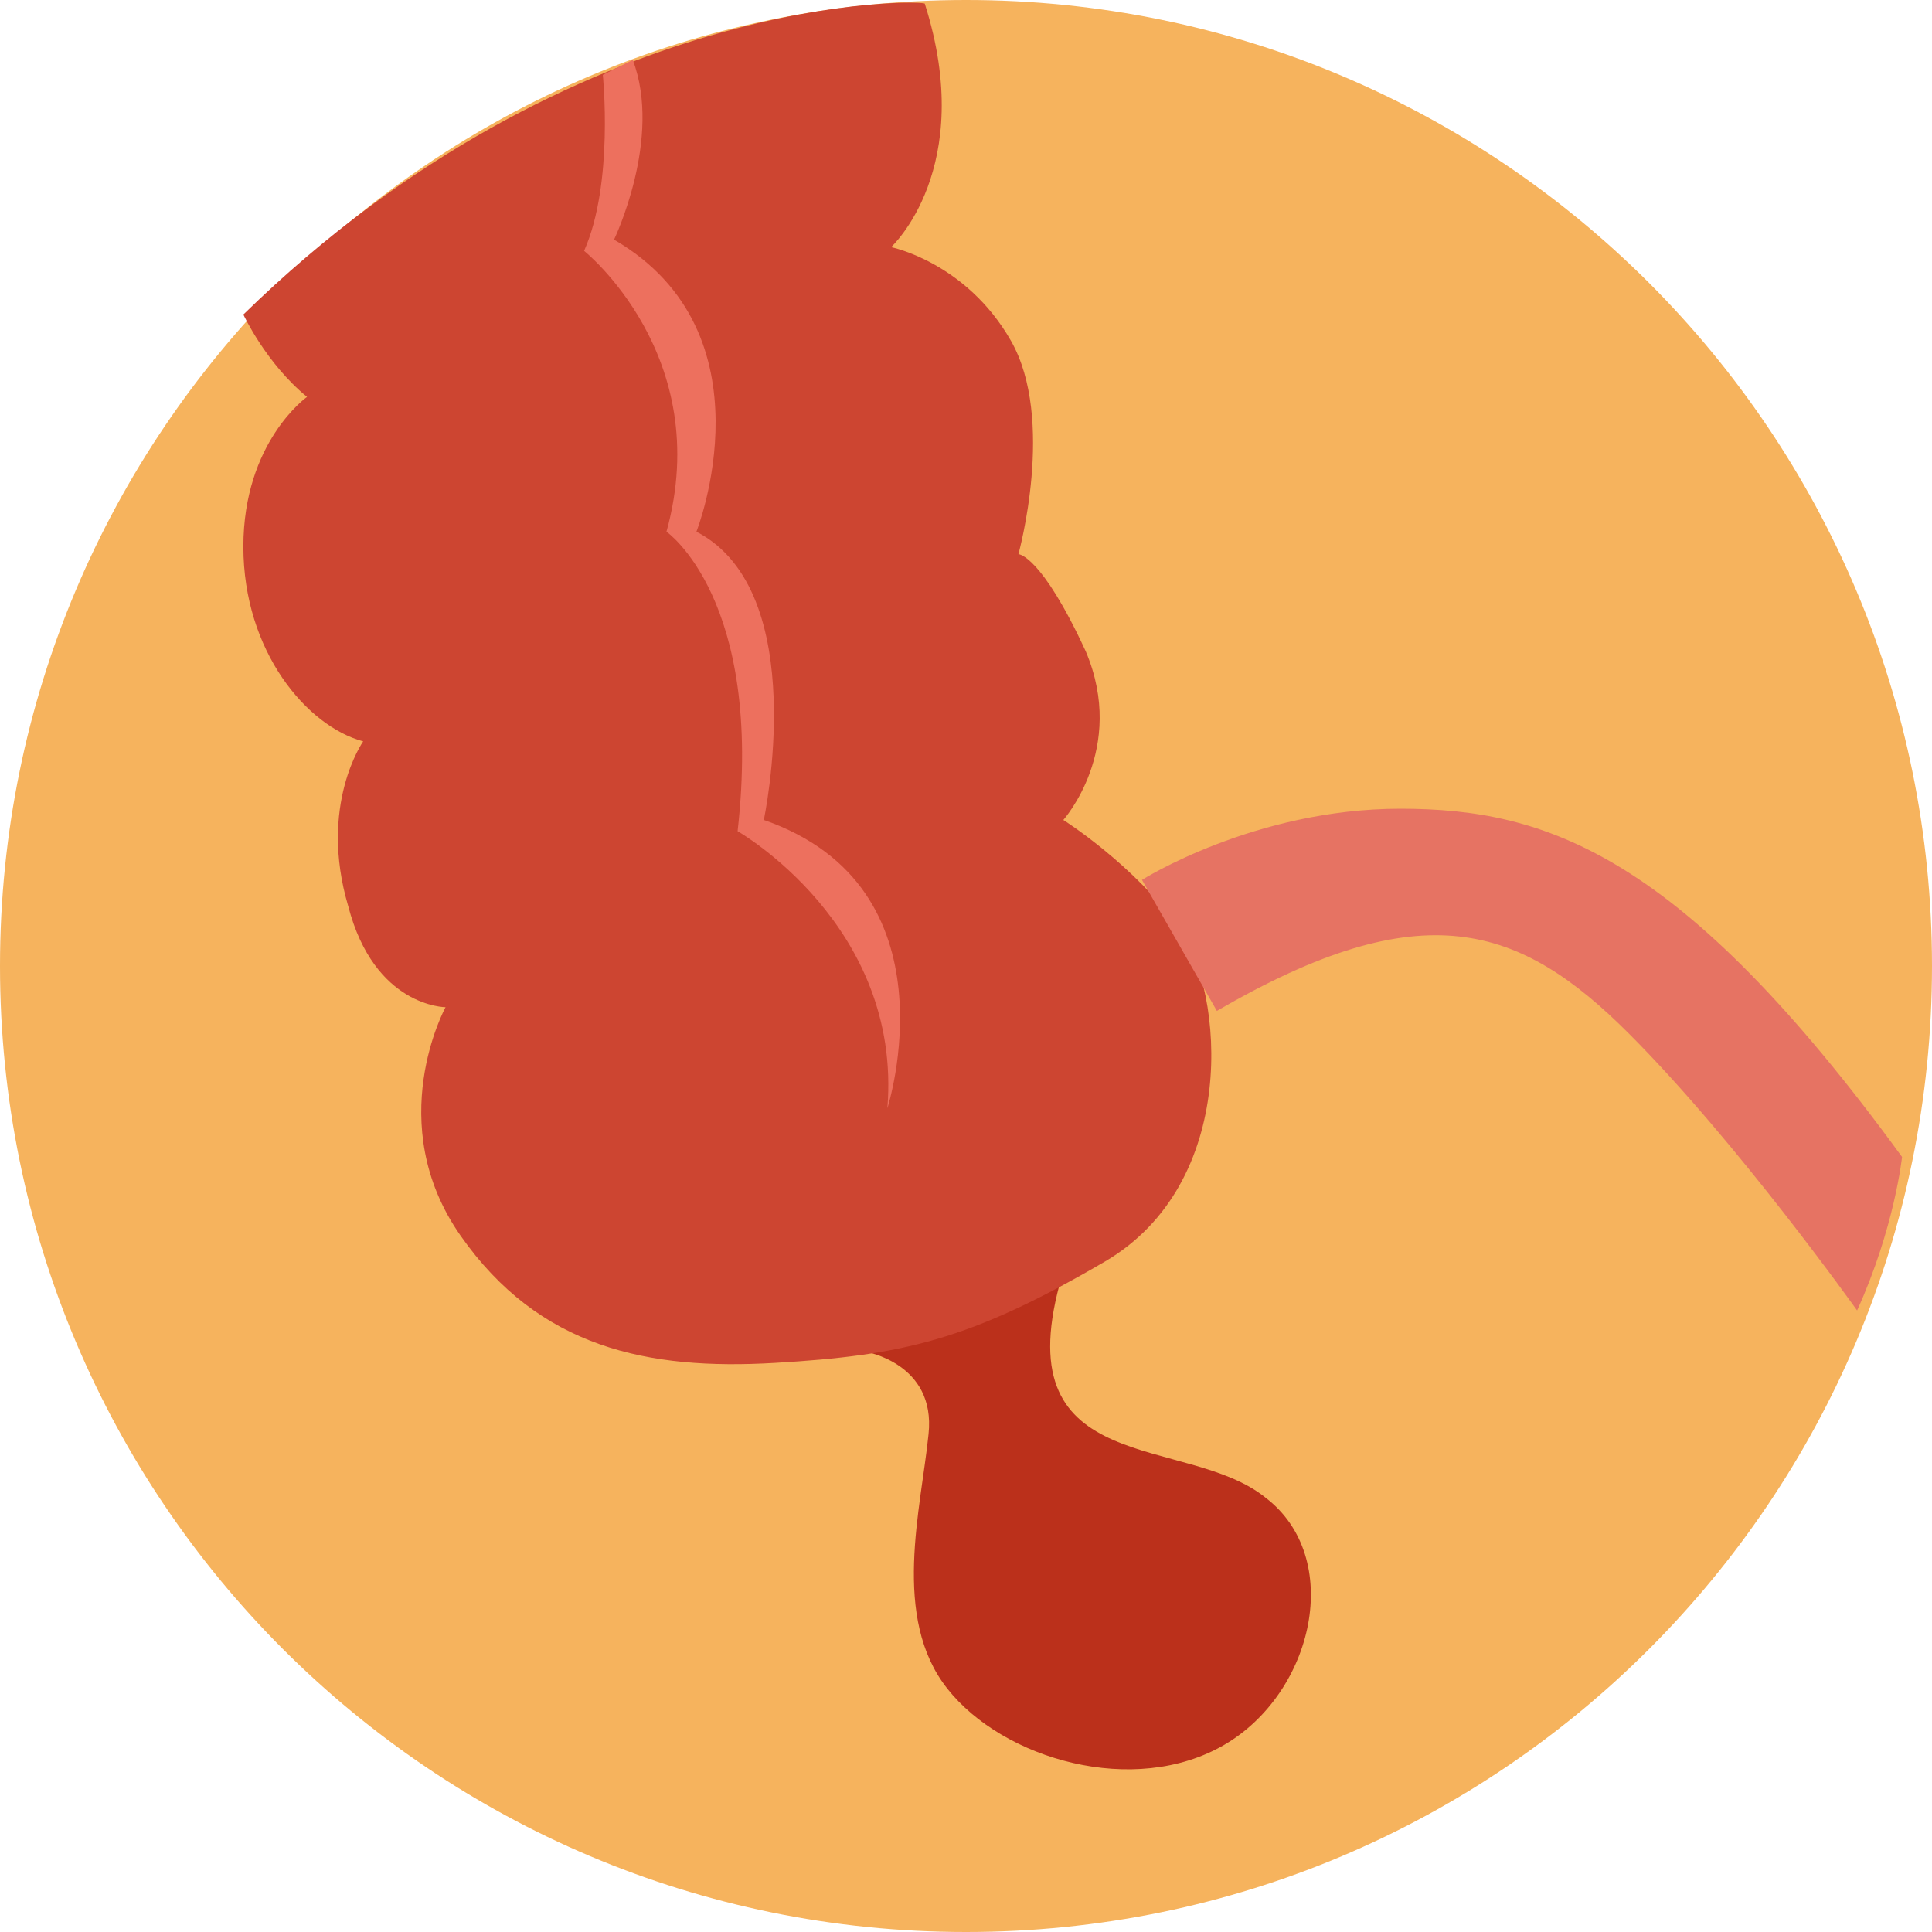
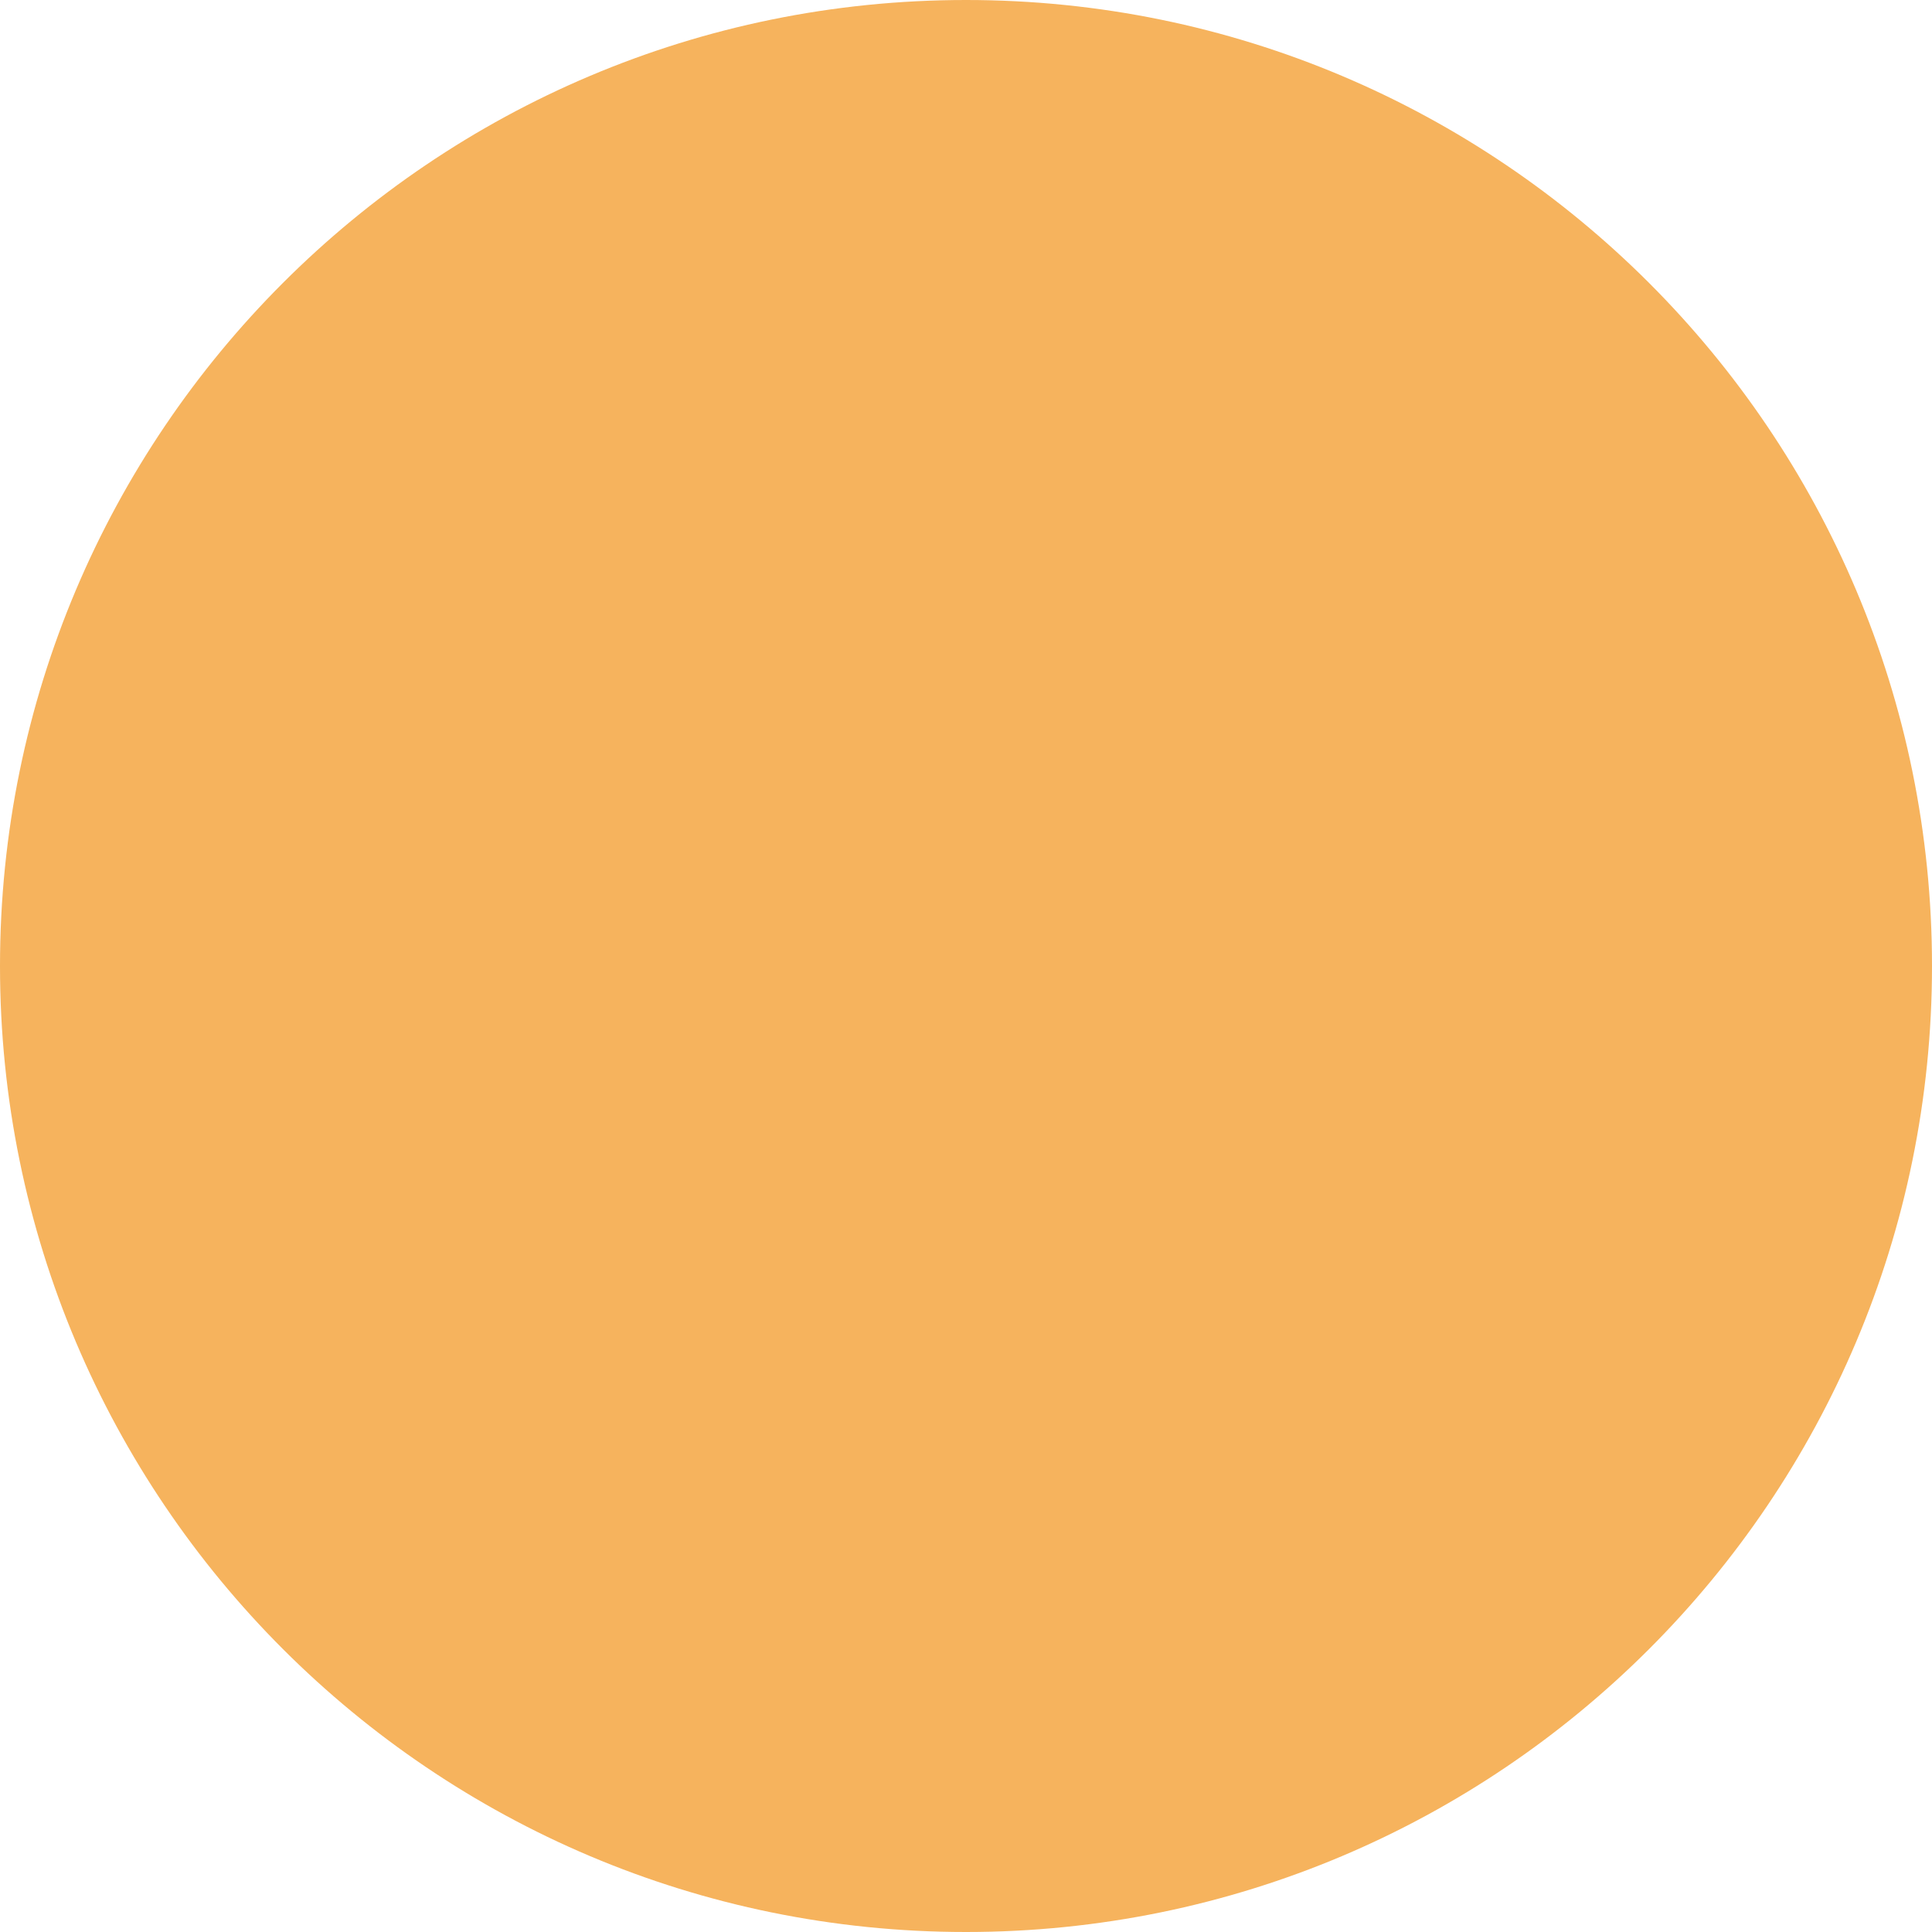
<svg xmlns="http://www.w3.org/2000/svg" width="60" height="60" viewBox="0 0 60 60" fill="none">
  <path d="M30 60C46.569 60 60 46.569 60 30C60 13.431 46.569 0 30 0C13.431 0 0 13.431 0 30C0 46.569 13.431 60 30 60Z" fill="#F6B35D" />
-   <path d="M26.86 41.976C26.86 41.976 29.07 42.325 28.837 44.535C28.605 46.86 27.674 50.232 29.419 52.441C31.163 54.651 35.233 55.813 38.023 54.186C40.814 52.558 41.744 48.372 39.302 46.511C36.861 44.535 31.279 45.93 32.907 39.883C32.791 39.883 28.372 39.883 26.86 41.976Z" fill="#BB301B" />
-   <path d="M7.558 9.768C7.558 9.768 8.256 11.279 9.535 12.326C9.535 12.326 7.558 13.721 7.558 16.977C7.558 20.233 9.535 22.558 11.279 23.024C11.279 23.024 9.884 25 10.814 28.14C11.628 31.279 13.837 31.279 13.837 31.279C13.837 31.279 11.861 34.884 14.302 38.373C16.744 41.861 20.116 42.559 24.07 42.326C28.023 42.093 30.116 41.628 34.302 39.186C38.488 36.745 38.023 30.814 36.628 28.838C35.233 26.861 33.023 25.465 33.023 25.465C33.023 25.465 35 23.256 33.721 20.233C32.326 17.21 31.628 17.21 31.628 17.21C31.628 17.21 32.791 13.024 31.395 10.582C30 8.14 27.674 7.675 27.674 7.675C27.674 7.675 30.349 5.233 28.721 0.117C28.837 0 17.907 -0.348 7.558 9.768Z" fill="#CD4531" />
-   <path d="M18.721 2.325C18.721 2.325 19.07 5.698 18.14 7.791C18.14 7.791 22.209 11.046 20.698 16.512C20.698 16.512 23.721 18.605 22.907 25.814C22.907 25.814 28.023 28.721 27.558 34.419C27.558 34.419 29.767 27.558 23.721 25.465C23.721 25.465 25.233 18.372 21.628 16.512C21.628 16.512 24.07 10.349 19.07 7.442C19.07 7.442 20.581 4.302 19.651 1.86L18.721 2.325Z" fill="#ED705E" />
-   <path d="M35.465 27.326C35.465 27.326 38.953 25.116 43.488 25.116C48.023 25.116 52.209 26.512 59.07 35.93C59.07 35.93 58.837 38.139 57.674 40.698C57.674 40.698 53.953 35.465 50.581 32.093C47.209 28.721 44.186 27.674 37.791 31.395L35.465 27.326Z" fill="#E67363" />
</svg>